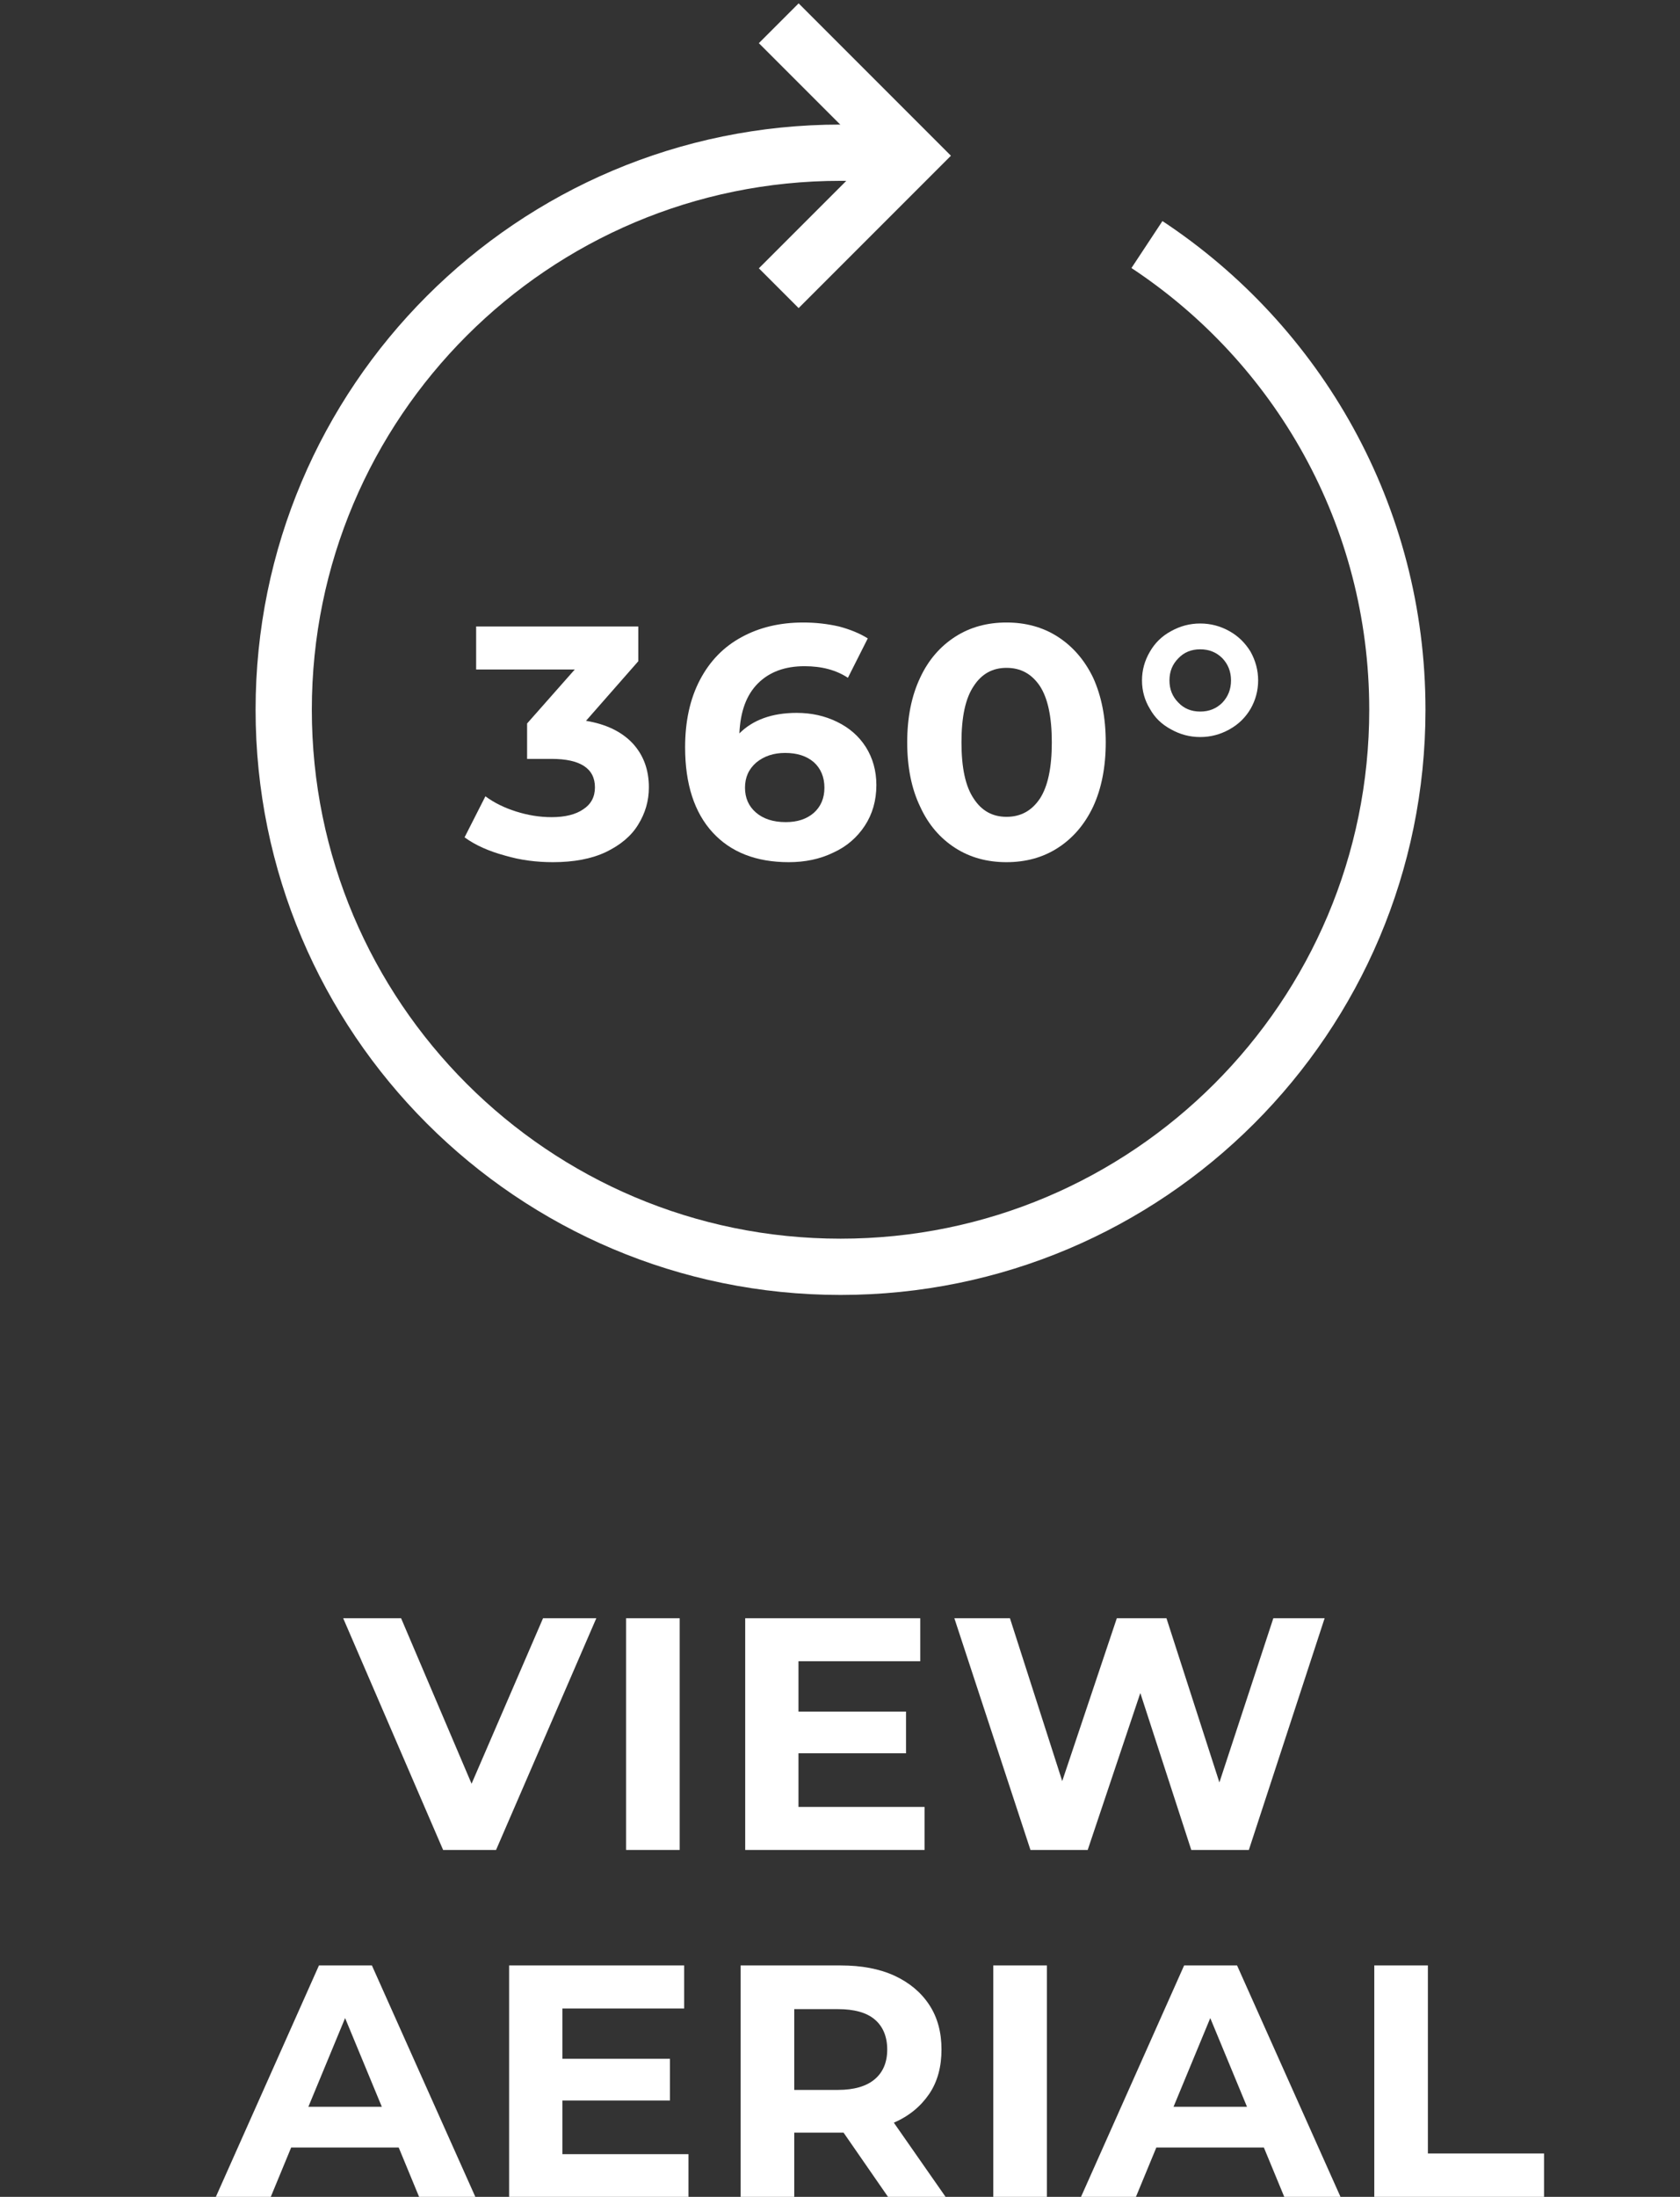
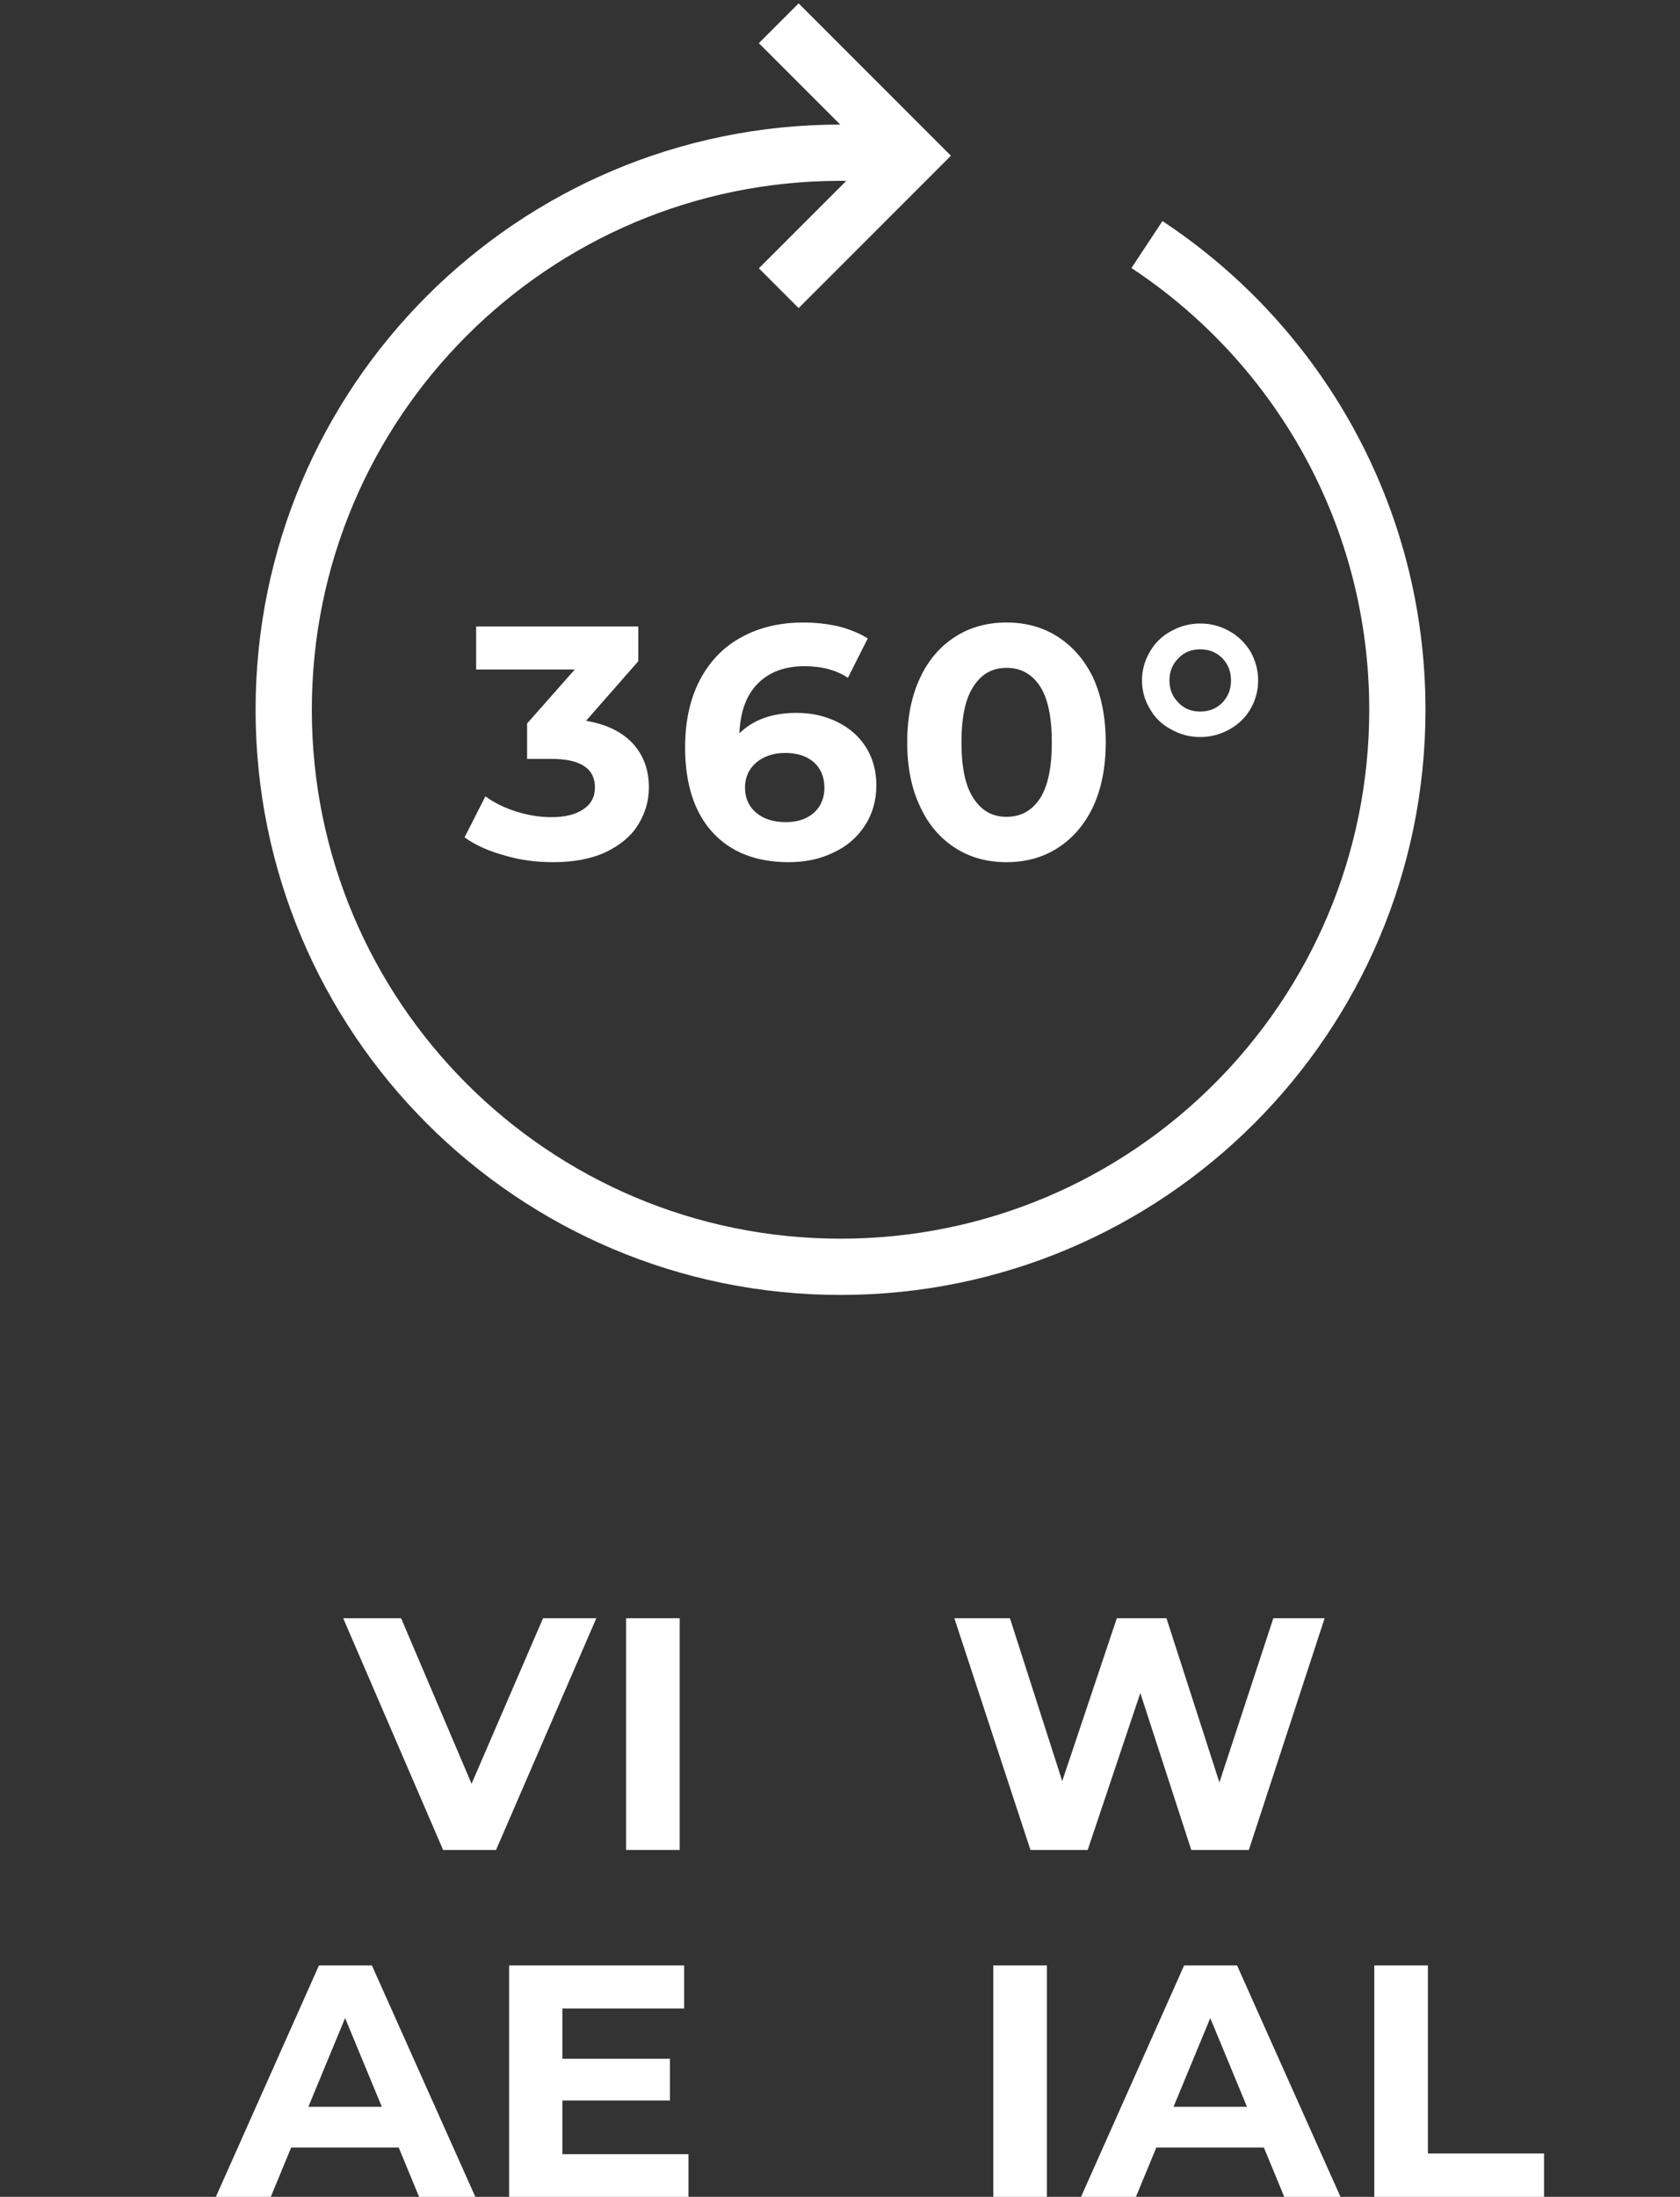
<svg xmlns="http://www.w3.org/2000/svg" width="100%" height="100%" viewBox="0 0 941 1230" version="1.1" xml:space="preserve" style="fill-rule:evenodd;clip-rule:evenodd;stroke-miterlimit:10;">
  <rect x="0" y="0" width="941" height="1230" fill="#333333" stroke="none" />
  <g transform="matrix(5.556,0,0,5.556,-7649.07,-9452.74)">
    <g>
      <g transform="matrix(1,0,0,1,1492.35,1819.76)">
        <path d="M0,-93.759C15.21,-83.717 25.245,-66.47 25.245,-46.88C25.245,-15.877 0.112,9.256 -30.891,9.256C-61.893,9.256 -87.026,-15.877 -87.026,-46.88C-87.026,-77.883 -61.893,-103.015 -30.891,-103.015C-28.602,-103.015 -26.345,-102.878 -24.127,-102.612" style="fill:none;fill-rule:nonzero;stroke:white;stroke-width:5.67px;" />
      </g>
      <g transform="matrix(1,0,0,1,1455.23,1730.4)">
        <path d="M0,-26.699L13.349,-13.349L0,0" style="fill:none;fill-rule:nonzero;stroke:white;stroke-width:5.67px;" />
      </g>
      <g>
        <g transform="matrix(33.359,0,0,33.359,1423.59,1787.84)">
          <path d="M0.366,-0.415C0.427,-0.405 0.474,-0.382 0.507,-0.347C0.54,-0.311 0.556,-0.267 0.556,-0.214C0.556,-0.173 0.545,-0.136 0.524,-0.102C0.503,-0.067 0.47,-0.04 0.427,-0.019C0.383,0.002 0.329,0.012 0.266,0.012C0.217,0.012 0.168,0.006 0.121,-0.008C0.073,-0.021 0.032,-0.039 -0.001,-0.063L0.062,-0.187C0.089,-0.167 0.12,-0.152 0.155,-0.141C0.19,-0.13 0.225,-0.124 0.262,-0.124C0.303,-0.124 0.335,-0.132 0.358,-0.148C0.381,-0.163 0.393,-0.185 0.393,-0.214C0.393,-0.271 0.349,-0.3 0.262,-0.3L0.188,-0.3L0.188,-0.407L0.332,-0.57L0.034,-0.57L0.034,-0.7L0.524,-0.7L0.524,-0.595L0.366,-0.415Z" style="fill:white;fill-rule:nonzero;" />
        </g>
        <g transform="matrix(33.359,0,0,33.359,1444.49,1787.84)">
          <path d="M0.376,-0.439C0.421,-0.439 0.461,-0.43 0.498,-0.412C0.535,-0.394 0.564,-0.369 0.585,-0.336C0.606,-0.303 0.617,-0.264 0.617,-0.221C0.617,-0.174 0.605,-0.133 0.582,-0.098C0.559,-0.063 0.527,-0.035 0.487,-0.017C0.446,0.003 0.401,0.012 0.352,0.012C0.254,0.012 0.177,-0.018 0.122,-0.078C0.067,-0.138 0.039,-0.224 0.039,-0.335C0.039,-0.414 0.054,-0.482 0.084,-0.539C0.114,-0.596 0.156,-0.639 0.21,-0.668C0.263,-0.697 0.325,-0.712 0.396,-0.712C0.433,-0.712 0.469,-0.708 0.504,-0.7C0.538,-0.691 0.567,-0.679 0.591,-0.664L0.531,-0.545C0.496,-0.568 0.453,-0.58 0.4,-0.58C0.341,-0.58 0.294,-0.563 0.259,-0.528C0.224,-0.493 0.206,-0.443 0.203,-0.377C0.244,-0.418 0.302,-0.439 0.376,-0.439ZM0.343,-0.109C0.378,-0.109 0.406,-0.118 0.428,-0.137C0.449,-0.156 0.46,-0.181 0.46,-0.213C0.46,-0.245 0.449,-0.271 0.428,-0.29C0.406,-0.309 0.377,-0.318 0.341,-0.318C0.306,-0.318 0.277,-0.308 0.254,-0.289C0.231,-0.269 0.22,-0.244 0.22,-0.213C0.22,-0.182 0.231,-0.157 0.253,-0.138C0.275,-0.119 0.305,-0.109 0.343,-0.109Z" style="fill:white;fill-rule:nonzero;" />
        </g>
        <g transform="matrix(33.359,0,0,33.359,1466.88,1787.84)">
          <path d="M0.339,0.012C0.281,0.012 0.229,-0.002 0.184,-0.031C0.139,-0.06 0.103,-0.101 0.078,-0.156C0.052,-0.21 0.039,-0.275 0.039,-0.35C0.039,-0.425 0.052,-0.49 0.078,-0.545C0.103,-0.599 0.139,-0.64 0.184,-0.669C0.229,-0.698 0.281,-0.712 0.339,-0.712C0.397,-0.712 0.449,-0.698 0.494,-0.669C0.539,-0.64 0.575,-0.599 0.601,-0.545C0.626,-0.49 0.639,-0.425 0.639,-0.35C0.639,-0.275 0.626,-0.21 0.601,-0.156C0.575,-0.101 0.539,-0.06 0.494,-0.031C0.449,-0.002 0.397,0.012 0.339,0.012ZM0.339,-0.125C0.382,-0.125 0.415,-0.143 0.44,-0.18C0.464,-0.217 0.476,-0.273 0.476,-0.35C0.476,-0.427 0.464,-0.483 0.44,-0.52C0.415,-0.557 0.382,-0.575 0.339,-0.575C0.297,-0.575 0.264,-0.557 0.24,-0.52C0.215,-0.483 0.203,-0.427 0.203,-0.35C0.203,-0.273 0.215,-0.217 0.24,-0.18C0.264,-0.143 0.297,-0.125 0.339,-0.125Z" style="fill:white;fill-rule:nonzero;" />
        </g>
        <g transform="matrix(33.359,0,0,33.359,1490.75,1787.84)">
          <path d="M0.209,-0.366C0.177,-0.366 0.148,-0.374 0.121,-0.389C0.093,-0.404 0.072,-0.424 0.057,-0.451C0.041,-0.477 0.033,-0.506 0.033,-0.537C0.033,-0.568 0.041,-0.597 0.057,-0.624C0.072,-0.65 0.093,-0.671 0.121,-0.686C0.148,-0.701 0.177,-0.709 0.209,-0.709C0.241,-0.709 0.27,-0.701 0.297,-0.686C0.324,-0.671 0.345,-0.65 0.361,-0.624C0.376,-0.597 0.384,-0.568 0.384,-0.537C0.384,-0.506 0.376,-0.477 0.361,-0.451C0.345,-0.424 0.324,-0.404 0.297,-0.389C0.27,-0.374 0.241,-0.366 0.209,-0.366ZM0.209,-0.443C0.236,-0.443 0.258,-0.452 0.276,-0.47C0.293,-0.488 0.302,-0.51 0.302,-0.537C0.302,-0.564 0.293,-0.586 0.276,-0.604C0.258,-0.622 0.236,-0.631 0.209,-0.631C0.182,-0.631 0.16,-0.622 0.143,-0.604C0.125,-0.586 0.116,-0.564 0.116,-0.537C0.116,-0.51 0.125,-0.488 0.143,-0.47C0.16,-0.452 0.182,-0.443 0.209,-0.443Z" style="fill:white;fill-rule:nonzero;" />
        </g>
      </g>
      <g>
        <g transform="matrix(33.359,0,0,33.359,1411.62,1887.78)">
          <path d="M0.756,-0.7L0.453,-0L0.293,-0L-0.009,-0.7L0.166,-0.7L0.379,-0.2L0.595,-0.7L0.756,-0.7Z" style="fill:white;fill-rule:nonzero;" />
        </g>
        <g transform="matrix(33.359,0,0,33.359,1437.07,1887.78)">
          <rect x="0.083" y="-0.7" width="0.162" height="0.7" style="fill:white;" />
        </g>
        <g transform="matrix(33.359,0,0,33.359,1449.08,1887.78)">
-           <path d="M0.625,-0.13L0.625,-0L0.083,-0L0.083,-0.7L0.612,-0.7L0.612,-0.57L0.244,-0.57L0.244,-0.418L0.569,-0.418L0.569,-0.292L0.244,-0.292L0.244,-0.13L0.625,-0.13Z" style="fill:white;fill-rule:nonzero;" />
-         </g>
+           </g>
        <g transform="matrix(33.359,0,0,33.359,1472.2,1887.78)">
          <path d="M1.141,-0.7L0.912,-0L0.738,-0L0.584,-0.474L0.425,-0L0.252,-0L0.022,-0.7L0.19,-0.7L0.348,-0.208L0.513,-0.7L0.663,-0.7L0.823,-0.204L0.986,-0.7L1.141,-0.7Z" style="fill:white;fill-rule:nonzero;" />
        </g>
        <g transform="matrix(33.359,0,0,33.359,1398.77,1922.77)">
          <path d="M0.544,-0.15L0.219,-0.15L0.157,-0L-0.009,-0L0.303,-0.7L0.463,-0.7L0.776,-0L0.606,-0L0.544,-0.15ZM0.493,-0.273L0.382,-0.541L0.271,-0.273L0.493,-0.273Z" style="fill:white;fill-rule:nonzero;" />
        </g>
        <g transform="matrix(33.359,0,0,33.359,1425.28,1922.77)">
          <path d="M0.625,-0.13L0.625,-0L0.083,-0L0.083,-0.7L0.612,-0.7L0.612,-0.57L0.244,-0.57L0.244,-0.418L0.569,-0.418L0.569,-0.292L0.244,-0.292L0.244,-0.13L0.625,-0.13Z" style="fill:white;fill-rule:nonzero;" />
        </g>
        <g transform="matrix(33.359,0,0,33.359,1448.62,1922.77)">
-           <path d="M0.529,-0L0.394,-0.195L0.245,-0.195L0.245,-0L0.083,-0L0.083,-0.7L0.386,-0.7C0.448,-0.7 0.502,-0.69 0.548,-0.669C0.593,-0.648 0.628,-0.619 0.653,-0.581C0.678,-0.543 0.69,-0.498 0.69,-0.446C0.69,-0.394 0.678,-0.349 0.653,-0.312C0.627,-0.274 0.592,-0.245 0.546,-0.225L0.703,-0L0.529,-0ZM0.526,-0.446C0.526,-0.485 0.513,-0.516 0.488,-0.537C0.463,-0.558 0.426,-0.568 0.377,-0.568L0.245,-0.568L0.245,-0.324L0.377,-0.324C0.426,-0.324 0.463,-0.335 0.488,-0.356C0.513,-0.377 0.526,-0.407 0.526,-0.446Z" style="fill:white;fill-rule:nonzero;" />
-         </g>
+           </g>
        <g transform="matrix(33.359,0,0,33.359,1474.09,1922.77)">
          <rect x="0.083" y="-0.7" width="0.162" height="0.7" style="fill:white;" />
        </g>
        <g transform="matrix(33.359,0,0,33.359,1485.99,1922.77)">
          <path d="M0.544,-0.15L0.219,-0.15L0.157,-0L-0.009,-0L0.303,-0.7L0.463,-0.7L0.776,-0L0.606,-0L0.544,-0.15ZM0.493,-0.273L0.382,-0.541L0.271,-0.273L0.493,-0.273Z" style="fill:white;fill-rule:nonzero;" />
        </g>
        <g transform="matrix(33.359,0,0,33.359,1512.5,1922.77)">
          <path d="M0.083,-0.7L0.245,-0.7L0.245,-0.132L0.596,-0.132L0.596,-0L0.083,-0L0.083,-0.7Z" style="fill:white;fill-rule:nonzero;" />
        </g>
      </g>
    </g>
  </g>
</svg>